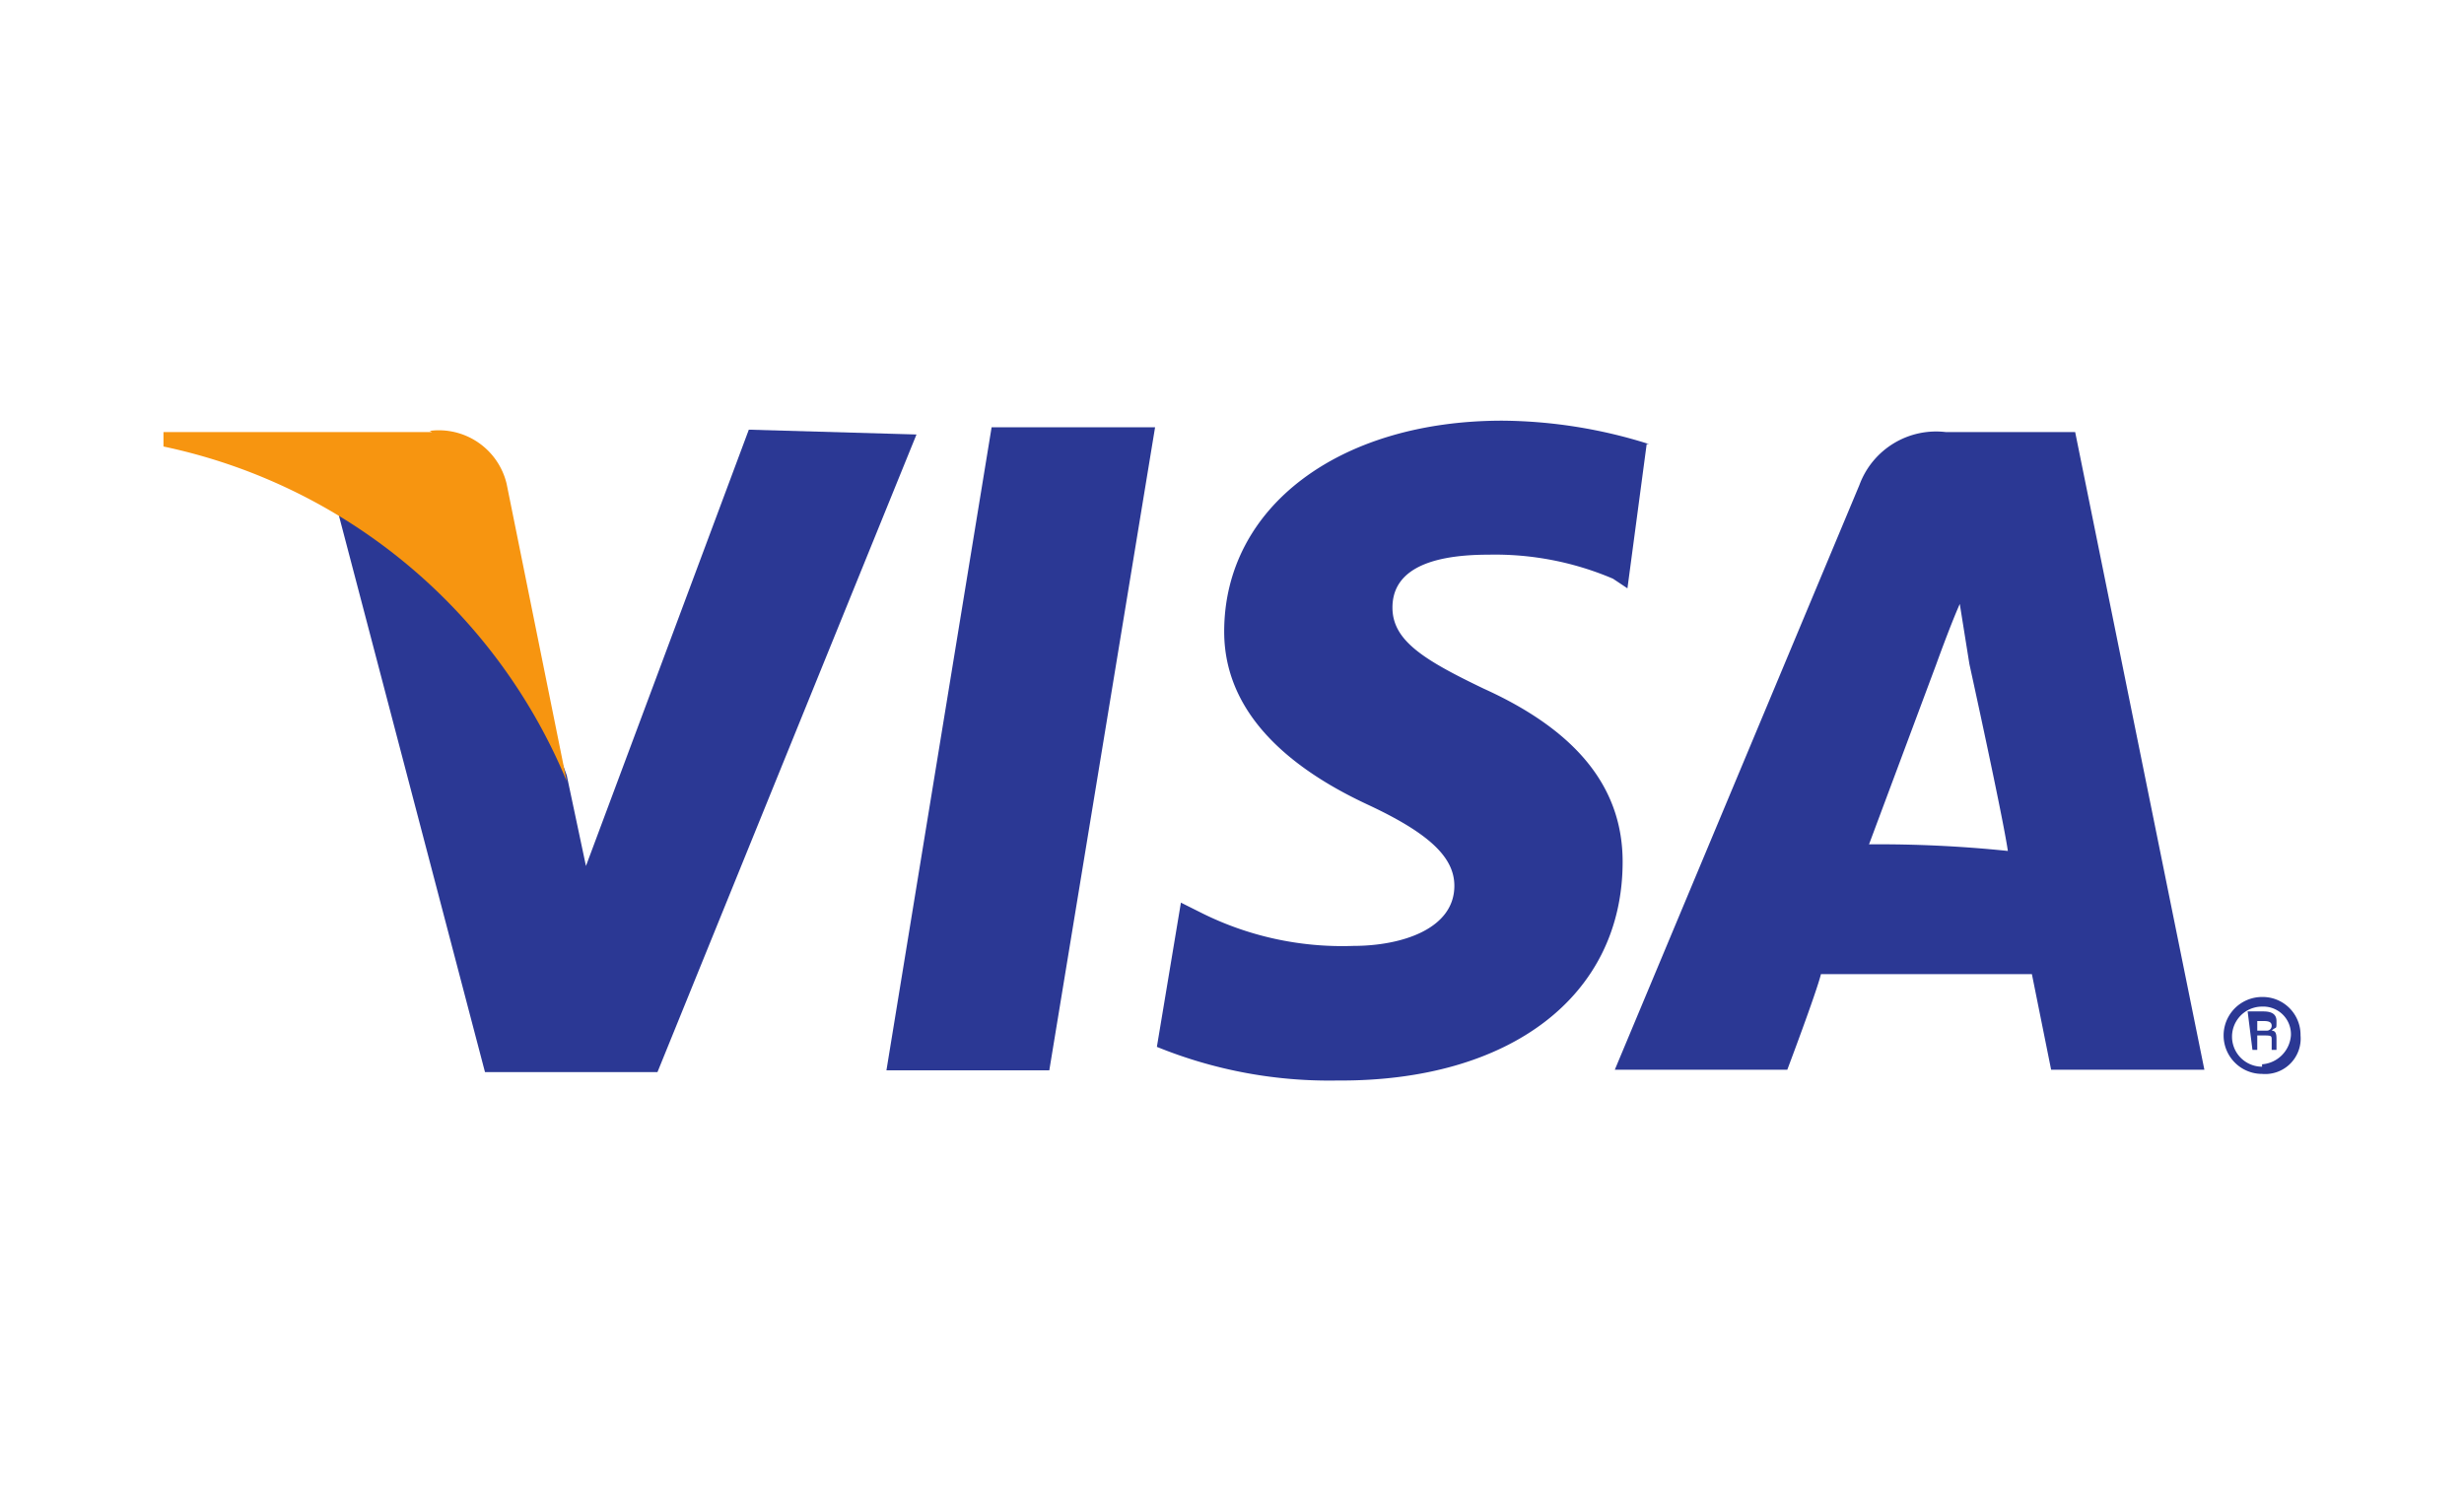
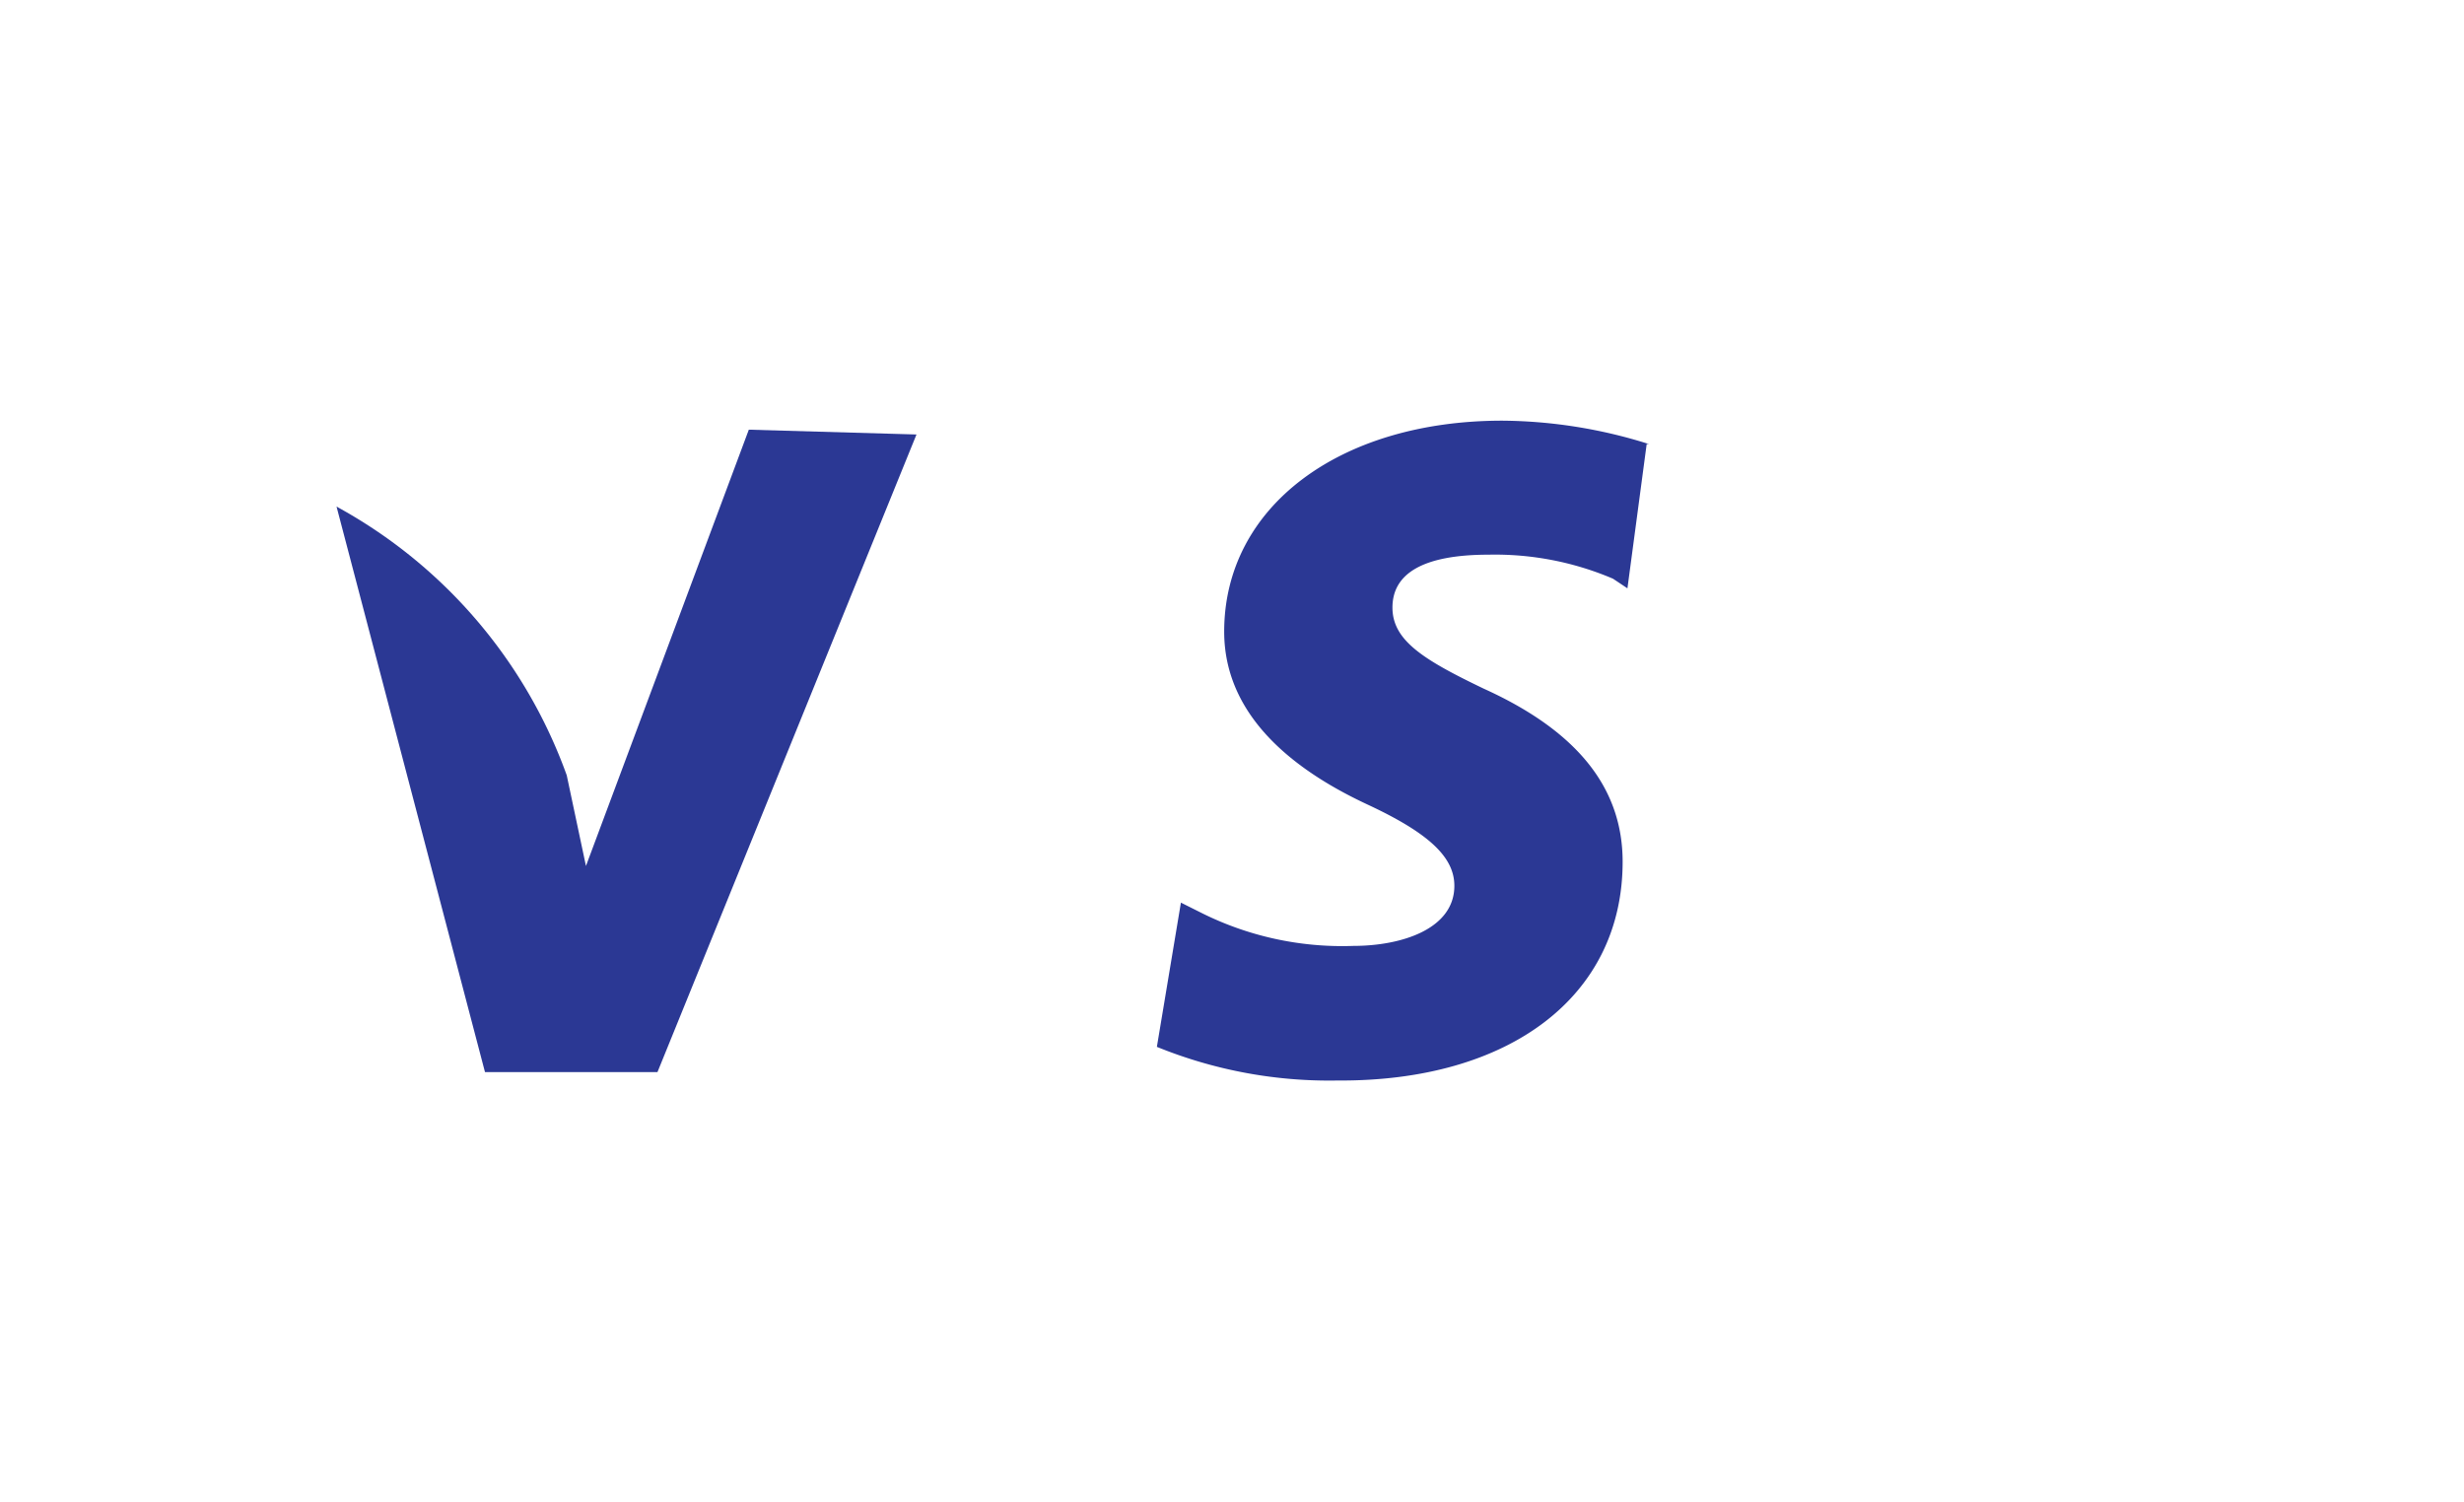
<svg xmlns="http://www.w3.org/2000/svg" id="Layer_1" data-name="Layer 1" viewBox="0 0 41 25">
  <defs>
    <style>.cls-1{fill:#2b3894}.cls-2{fill:#f79510}</style>
  </defs>
  <title>payment-options</title>
  <g id="g10">
    <g id="g4163">
      <g id="g12">
-         <path id="path14" class="cls-1" d="M14.75 17.81l1.75-10.7h2.72l-1.76 10.7h-2.71" />
-       </g>
+         </g>
      <g id="g16">
        <path id="path18" class="cls-1" d="M27.44 7.39A8.27 8.27 0 0 0 25 7c-2.72 0-4.63 1.44-4.63 3.51 0 1.52 1.36 2.4 2.39 2.88s1.44.88 1.44 1.35c0 .72-.88 1-1.68 1a5.24 5.24 0 0 1-2.55-.56l-.32-.16-.4 2.4a7.61 7.61 0 0 0 3 .56C25.13 18 27 16.57 27 14.34c0-1.2-.72-2.16-2.31-2.88-1-.48-1.52-.8-1.52-1.35s.48-.88 1.6-.88a5 5 0 0 1 2.07.4l.24.16.32-2.4" />
      </g>
      <g id="g20">
-         <path id="path22" class="cls-1" d="M31.1 14.05l1.12-3s.23-.64.39-1l.16 1s.56 2.55.64 3.11a20.79 20.79 0 0 0-2.31-.11zm3.43-6.86h-2.15a1.36 1.36 0 0 0-1.44.88l-4.07 9.73h2.87s.48-1.27.56-1.59h3.51l.32 1.59h2.55L34.53 7.19" />
-       </g>
+         </g>
      <g id="g24">
        <path id="path26" class="cls-1" d="M12.46 7.15l-2.71 7.26-.32-1.51A8.29 8.29 0 0 0 5.6 8.43l2.47 9.41h2.87l4.31-10.61-2.79-.08" />
      </g>
      <g id="g28">
-         <path id="path30" class="cls-2" d="M7.19 7.19H2.72v.24A9.35 9.35 0 0 1 9.43 13l-1-4.95a1.16 1.16 0 0 0-1.28-.88" />
-       </g>
+         </g>
      <g id="g32">
-         <path id="path34" class="cls-1" d="M37.56 17.15h.16a.08.08 0 0 0 .08-.08c0-.08-.08-.08-.16-.08h-.08v.16zm-.16-.32h.24c.08 0 .24 0 .24.16s0 .08-.08.16c.08 0 .08.08.08.16v.16h-.08v-.16c0-.08 0-.08-.16-.08h-.08v.24h-.08l-.08-.64zm.24.88a.52.52 0 0 0 .48-.48.46.46 0 0 0-.48-.48.48.48 0 0 0 0 1zm0-1.12a.63.63 0 0 1 .64.64.59.59 0 0 1-.64.64.64.64 0 0 1 0-1.28" />
-       </g>
+         </g>
    </g>
  </g>
</svg>